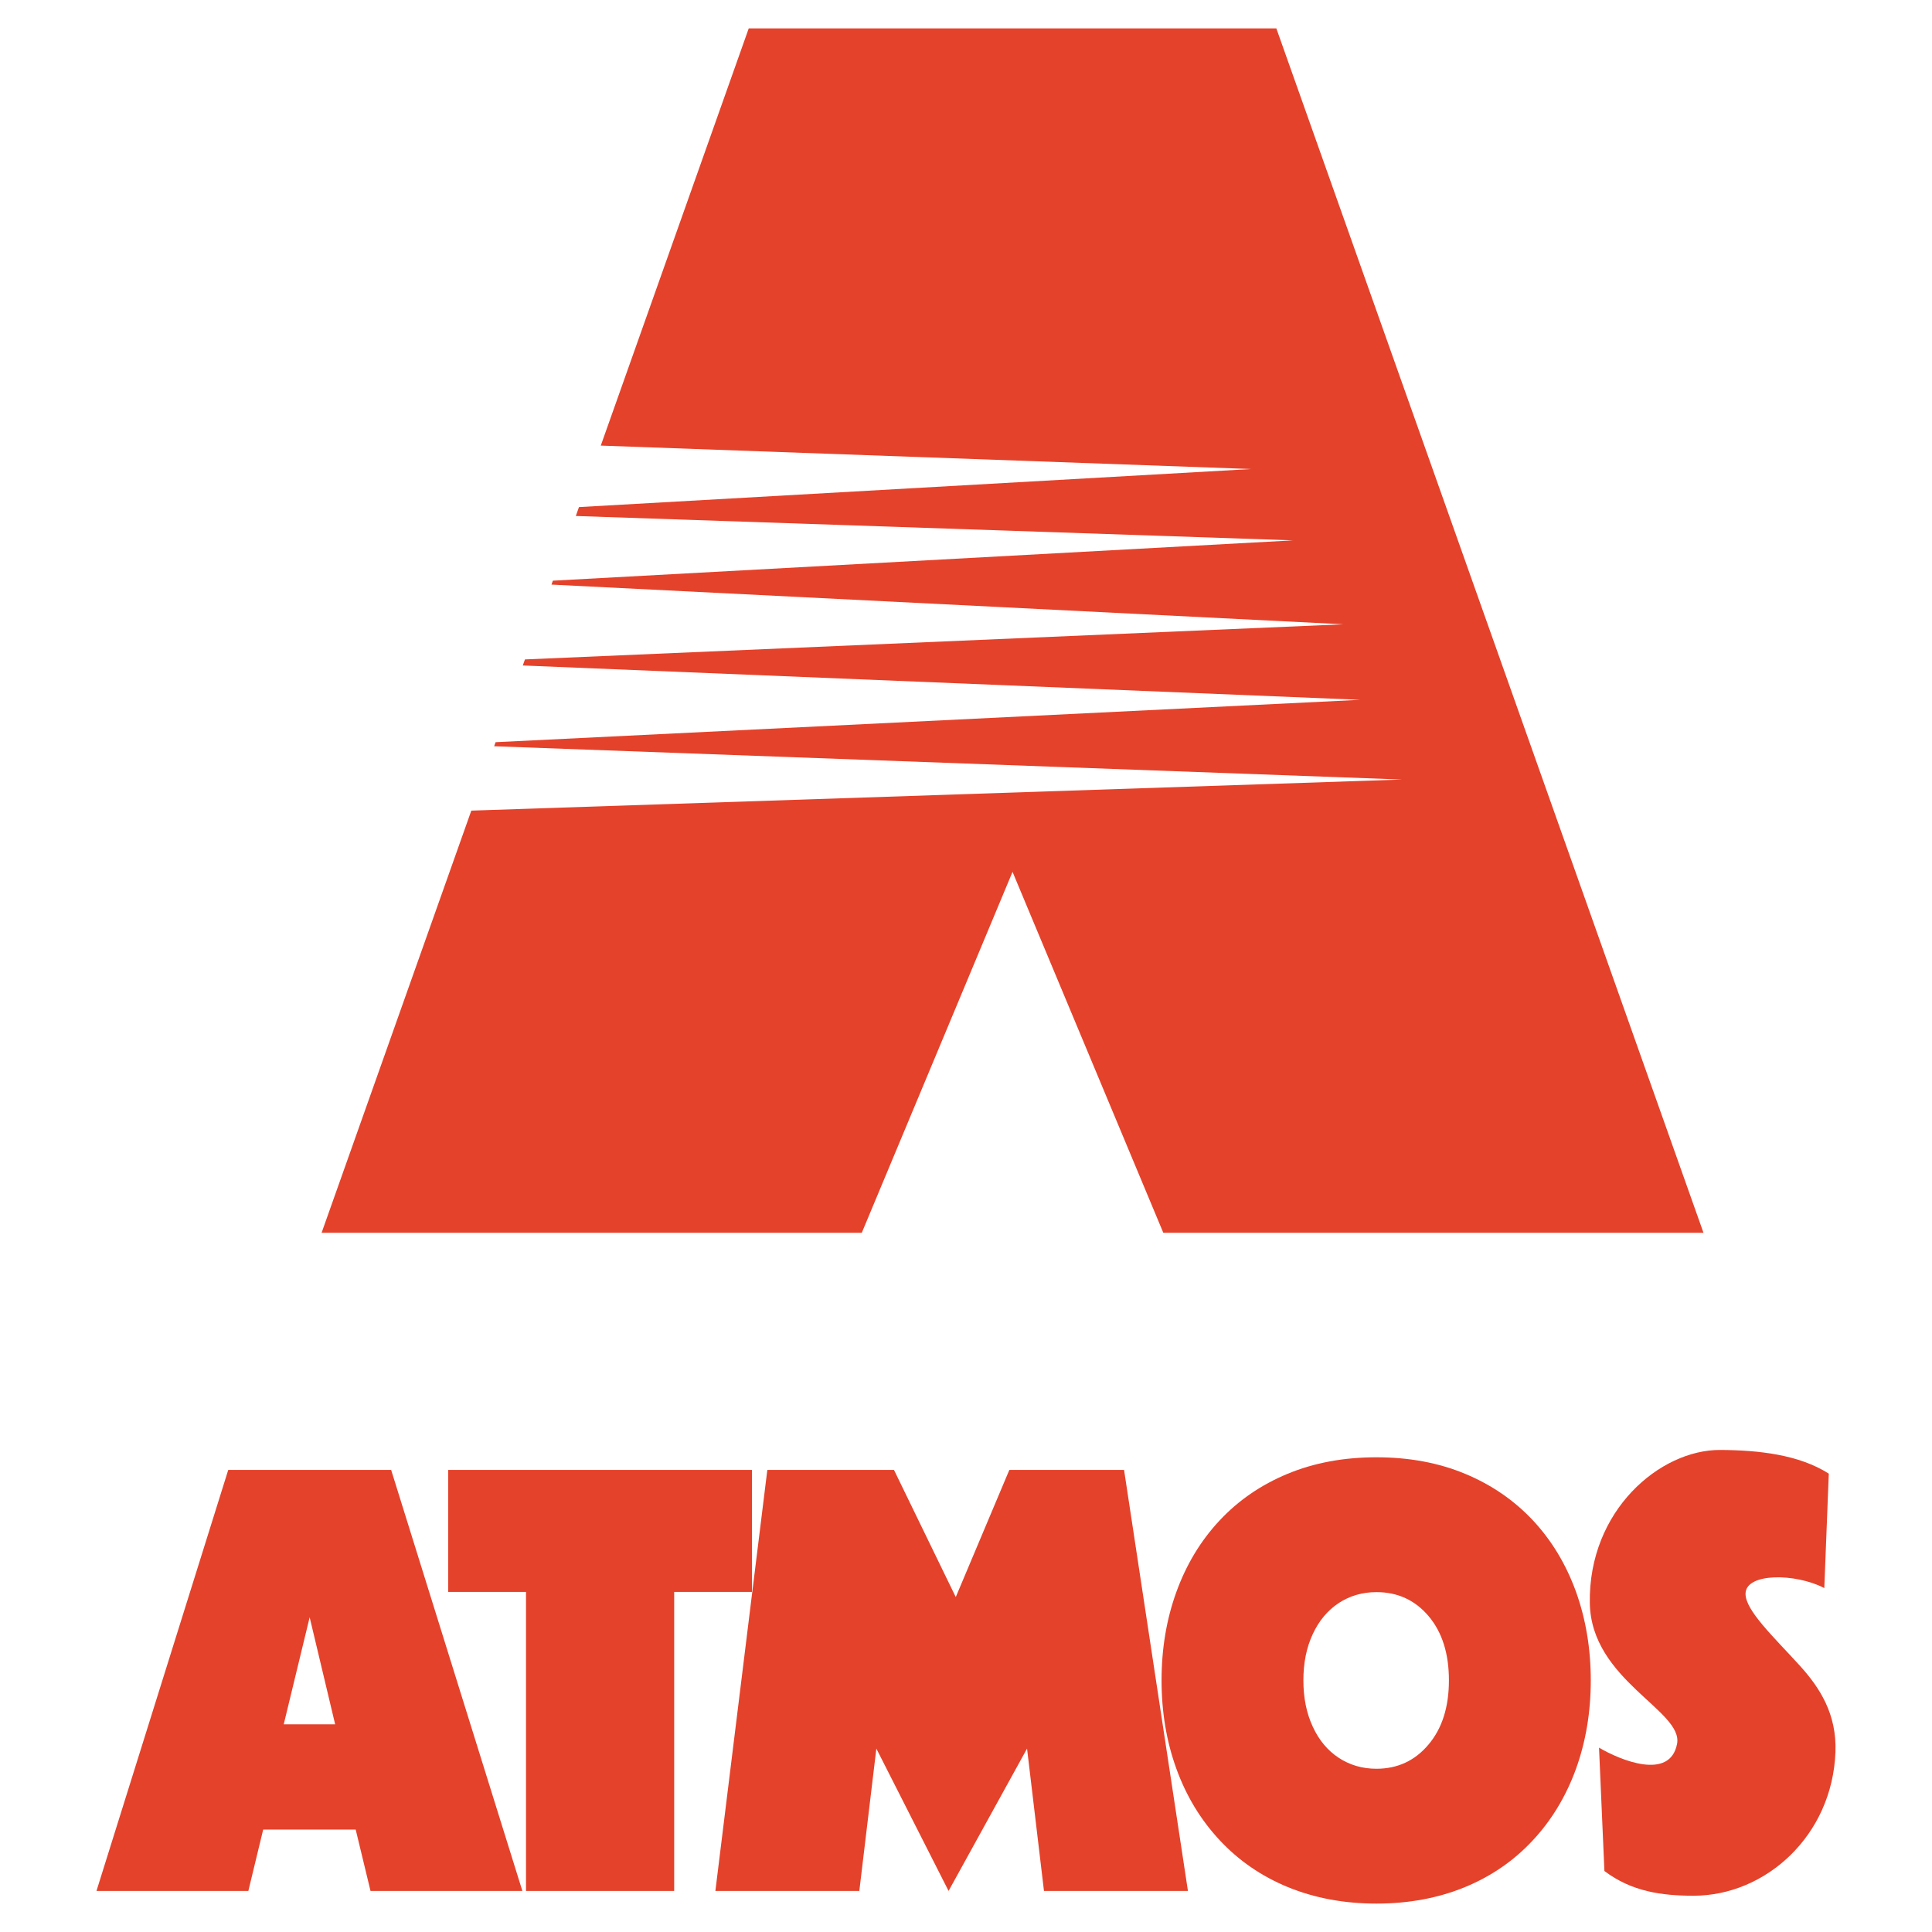
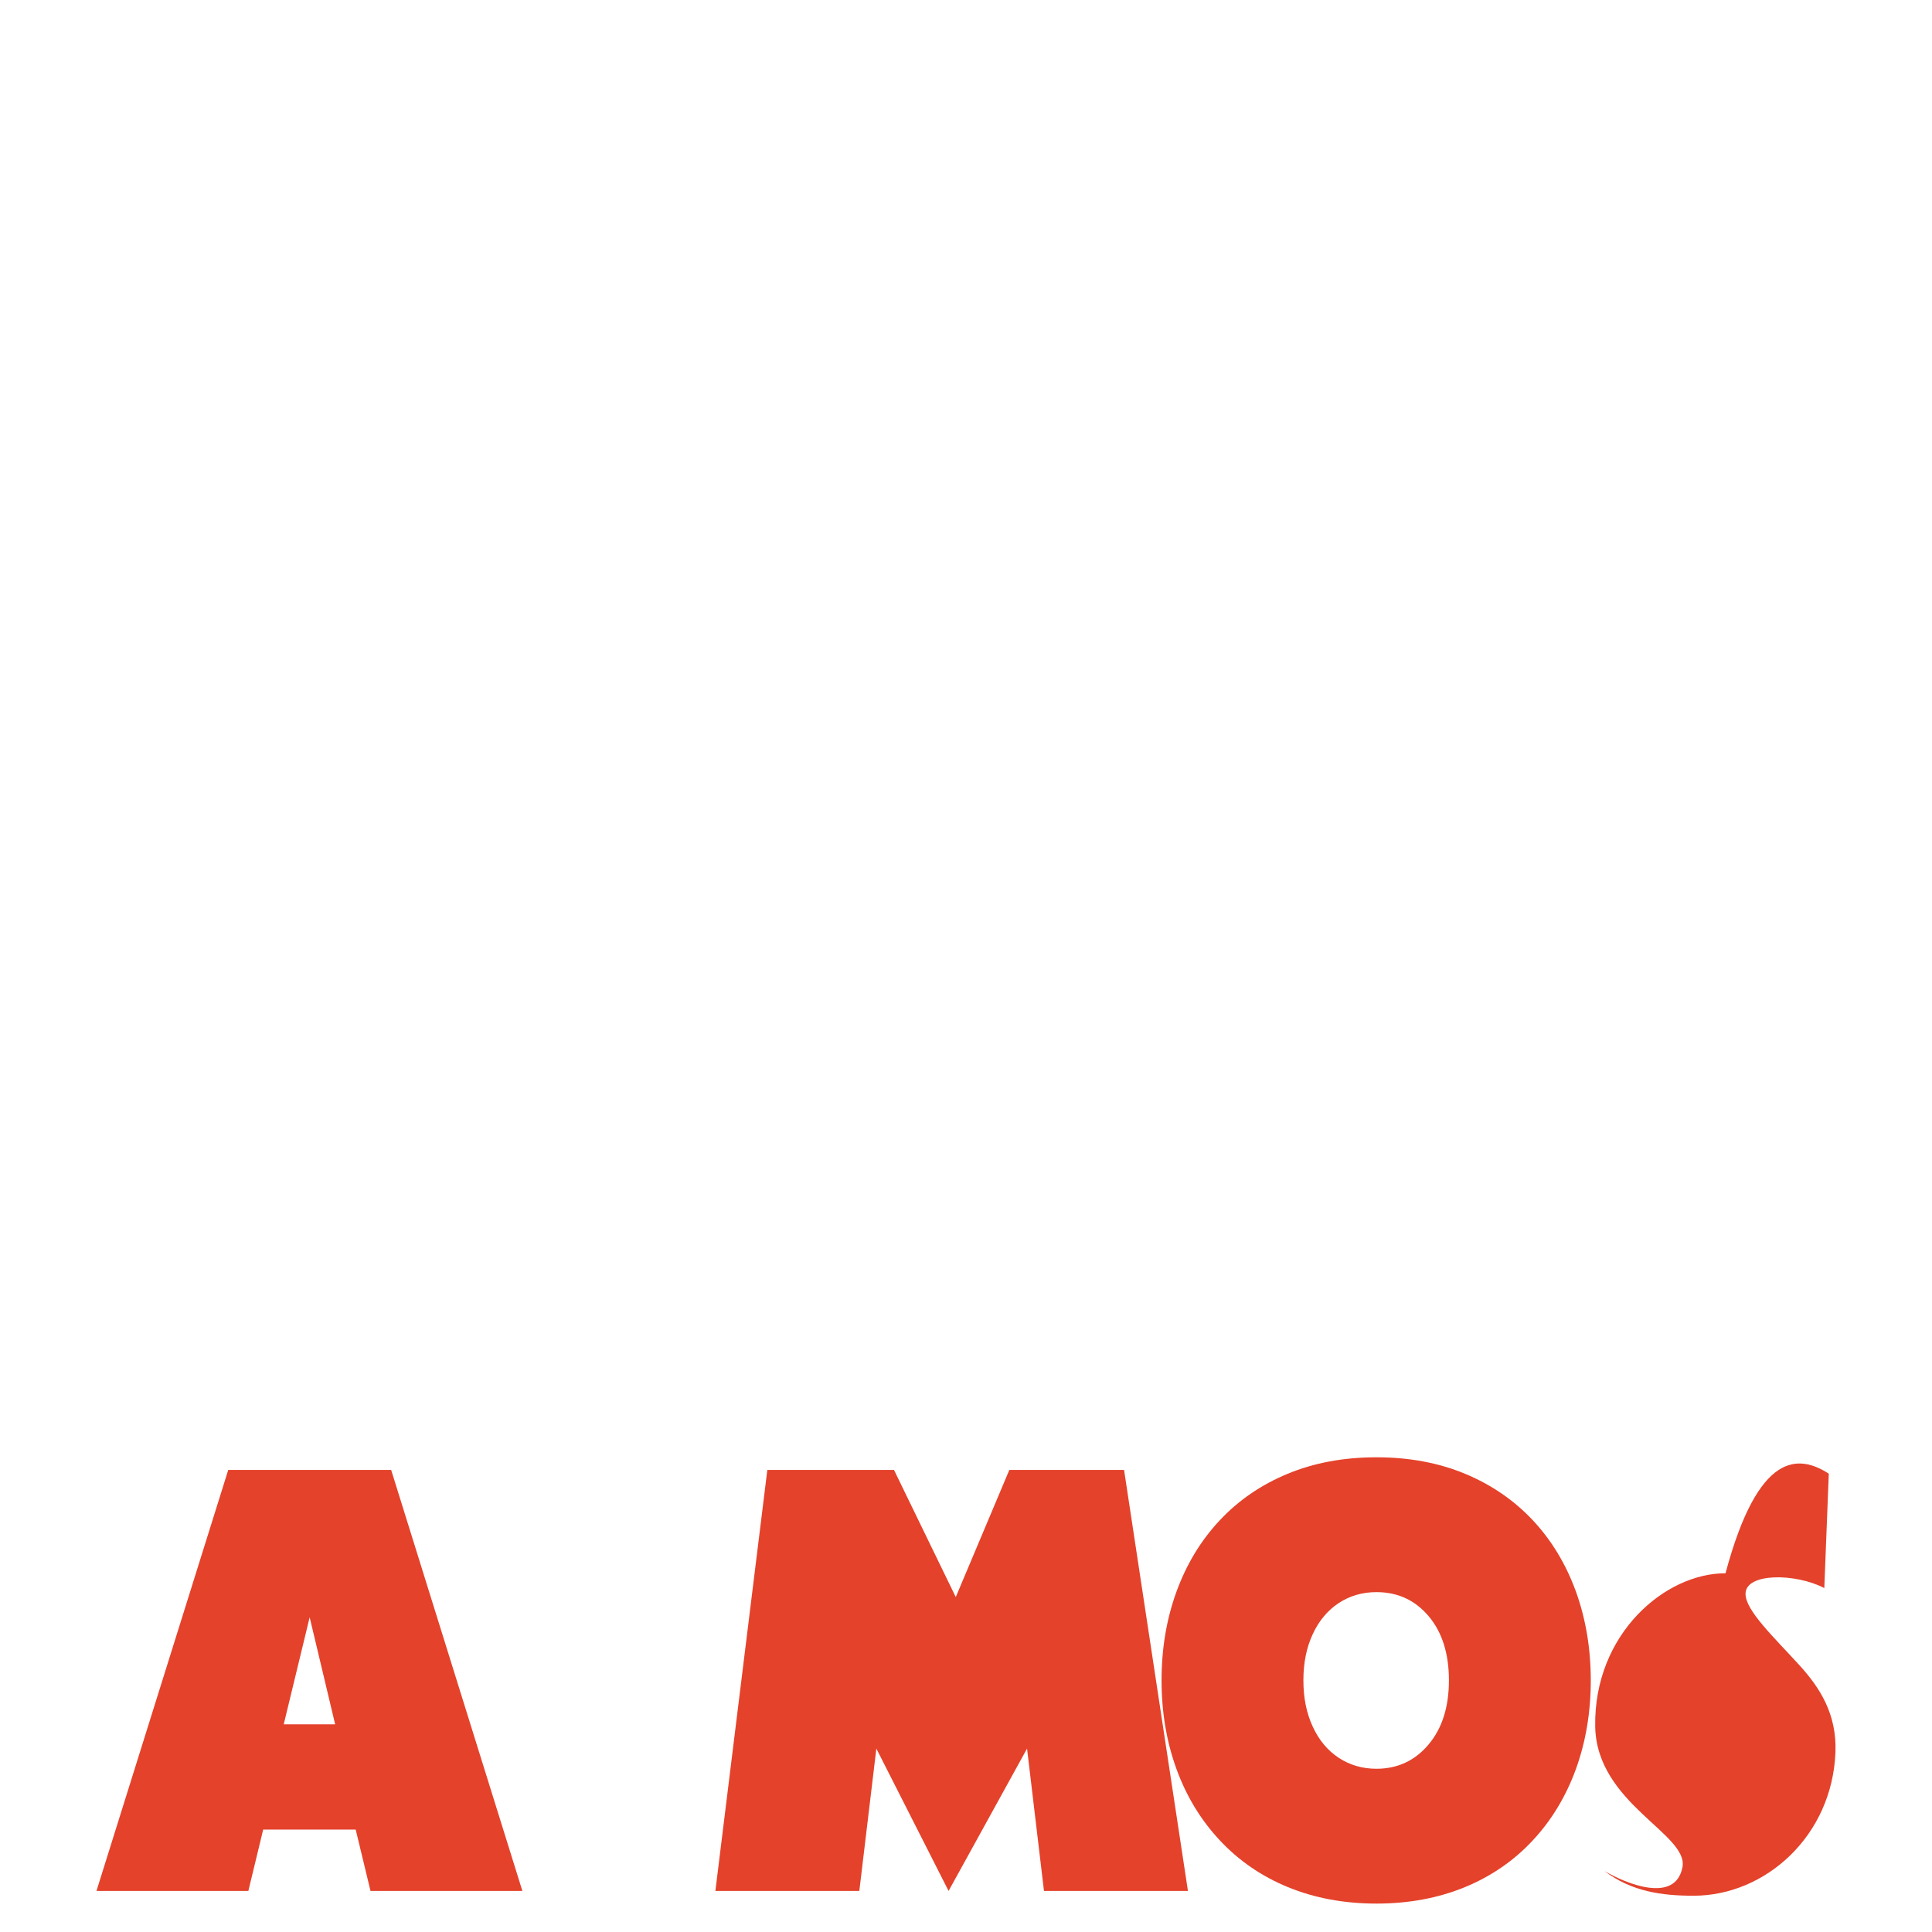
<svg xmlns="http://www.w3.org/2000/svg" version="1.0" id="Layer_1" x="0px" y="0px" width="192.756px" height="192.756px" viewBox="0 0 192.756 192.756" enable-background="new 0 0 192.756 192.756" xml:space="preserve">
  <g>
    <polygon fill-rule="evenodd" clip-rule="evenodd" fill="#FFFFFF" points="0,0 192.756,0 192.756,192.756 0,192.756 0,0  " />
    <path fill-rule="evenodd" clip-rule="evenodd" fill="#E4422B" d="M9.625,188.66l13.147-42.006h16.253l13.093,42.006H36.966   l-1.478-6.121h-9.231l-1.479,6.121H9.625L9.625,188.66z M28.308,172.037h5.13l-2.543-10.682L28.308,172.037L28.308,172.037z" />
-     <polygon fill-rule="evenodd" clip-rule="evenodd" fill="#E4422B" points="52.48,188.66 52.48,158.826 44.719,158.826    44.719,146.654 75.026,146.654 75.026,158.826 67.264,158.826 67.264,188.66 52.48,188.66  " />
    <polygon fill-rule="evenodd" clip-rule="evenodd" fill="#E4422B" points="94.64,188.66 87.434,174.457 85.735,188.66    71.374,188.66 76.557,146.654 89.193,146.654 95.357,159.34 100.703,146.654 112.148,146.654 118.521,188.66 104.158,188.66    102.469,174.457 94.64,188.66  " />
    <path fill-rule="evenodd" clip-rule="evenodd" fill="#E4422B" d="M137.326,189.922c-3.222,0-6.16-0.551-8.826-1.641   c-2.658-1.09-4.928-2.662-6.819-4.691c-1.893-2.031-3.327-4.4-4.313-7.121c-0.985-2.711-1.479-5.65-1.479-8.822   c0-3.16,0.493-6.1,1.479-8.82c0.986-2.721,2.412-5.092,4.295-7.111s4.146-3.572,6.794-4.672s5.605-1.65,8.87-1.65   s6.213,0.551,8.853,1.65s4.893,2.652,6.768,4.652c1.865,2,3.292,4.369,4.285,7.1c0.985,2.74,1.479,5.691,1.479,8.852   c0,3.172-0.493,6.111-1.479,8.842c-0.993,2.73-2.429,5.111-4.304,7.121c-1.874,2.021-4.135,3.582-6.783,4.672   C143.495,189.371,140.556,189.922,137.326,189.922L137.326,189.922z M137.326,176.469c2.104,0,3.837-0.801,5.192-2.41   c1.363-1.611,2.041-3.752,2.041-6.412c0-2.67-0.678-4.801-2.023-6.4c-1.355-1.602-3.089-2.4-5.21-2.4   c-1.408,0-2.667,0.371-3.774,1.1c-1.101,0.73-1.963,1.76-2.578,3.09c-0.626,1.332-0.934,2.871-0.934,4.611s0.308,3.281,0.934,4.621   c0.615,1.34,1.478,2.371,2.578,3.1C134.659,176.098,135.918,176.469,137.326,176.469L137.326,176.469z" />
-     <path fill-rule="evenodd" clip-rule="evenodd" fill="#E4422B" d="M182.459,147.027l-0.448,11.416   c-2.856-1.494-7.816-1.535-7.858,0.545c-0.034,1.668,2.791,4.309,5.406,7.184c2.026,2.227,3.704,4.863,3.565,8.627   c-0.311,8.361-6.983,14.338-14.153,14.338c-3.202,0-6.185-0.416-8.898-2.467l-0.538-12.305c2.118,1.246,7.077,3.309,7.786-0.381   c0.637-3.316-8.582-6.346-8.705-14.047c-0.148-9.236,6.997-15.299,13-15.275C175.449,144.678,179.488,145.127,182.459,147.027   L182.459,147.027z" />
-     <polygon fill-rule="evenodd" clip-rule="evenodd" fill="#E4422B" points="101.021,86.986 116.062,122.992 169.956,122.992    127.342,2.834 74.701,2.834 59.94,44.457 124.835,46.795 57.763,50.592 57.449,51.48 129.013,53.912 55.16,57.934 55.021,58.325    134.027,62.285 52.374,65.791 52.159,66.396 135.698,69.821 49.445,74.048 49.3,74.454 139.877,77.775 47.023,80.876    32.087,122.992 85.982,122.992 101.021,86.986  " />
+     <path fill-rule="evenodd" clip-rule="evenodd" fill="#E4422B" d="M182.459,147.027l-0.448,11.416   c-2.856-1.494-7.816-1.535-7.858,0.545c-0.034,1.668,2.791,4.309,5.406,7.184c2.026,2.227,3.704,4.863,3.565,8.627   c-0.311,8.361-6.983,14.338-14.153,14.338c-3.202,0-6.185-0.416-8.898-2.467c2.118,1.246,7.077,3.309,7.786-0.381   c0.637-3.316-8.582-6.346-8.705-14.047c-0.148-9.236,6.997-15.299,13-15.275C175.449,144.678,179.488,145.127,182.459,147.027   L182.459,147.027z" />
  </g>
</svg>